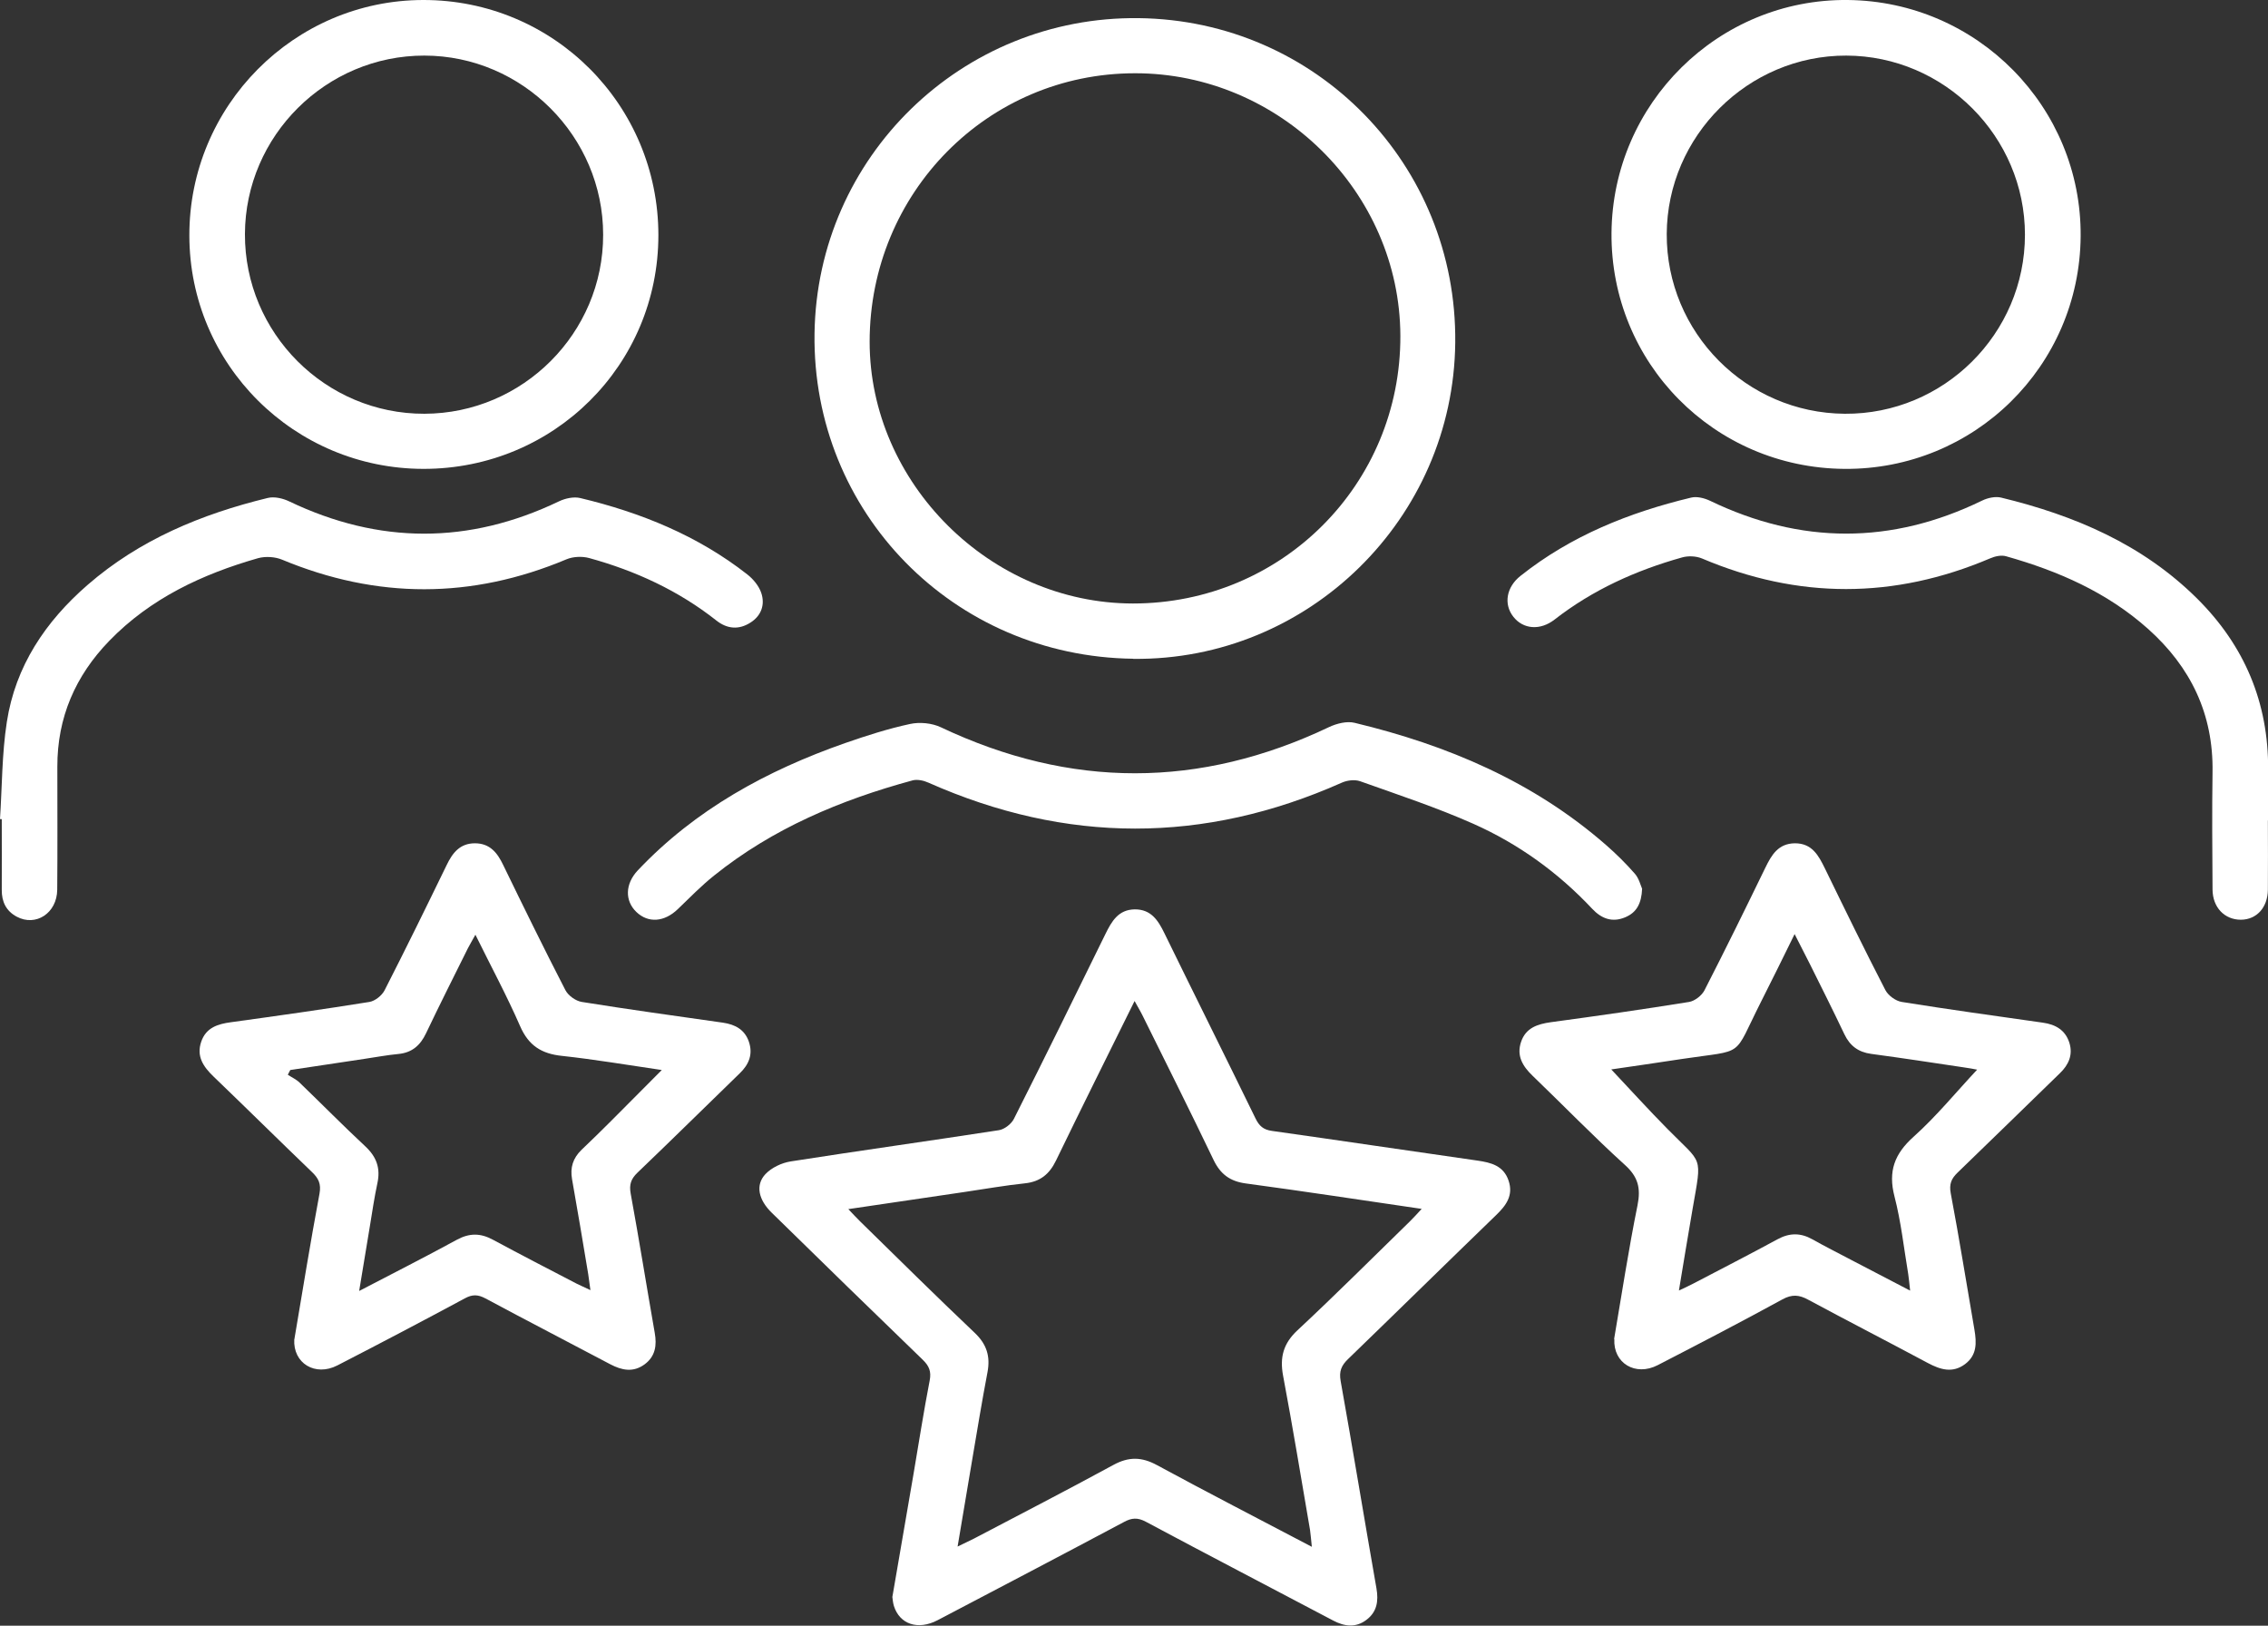
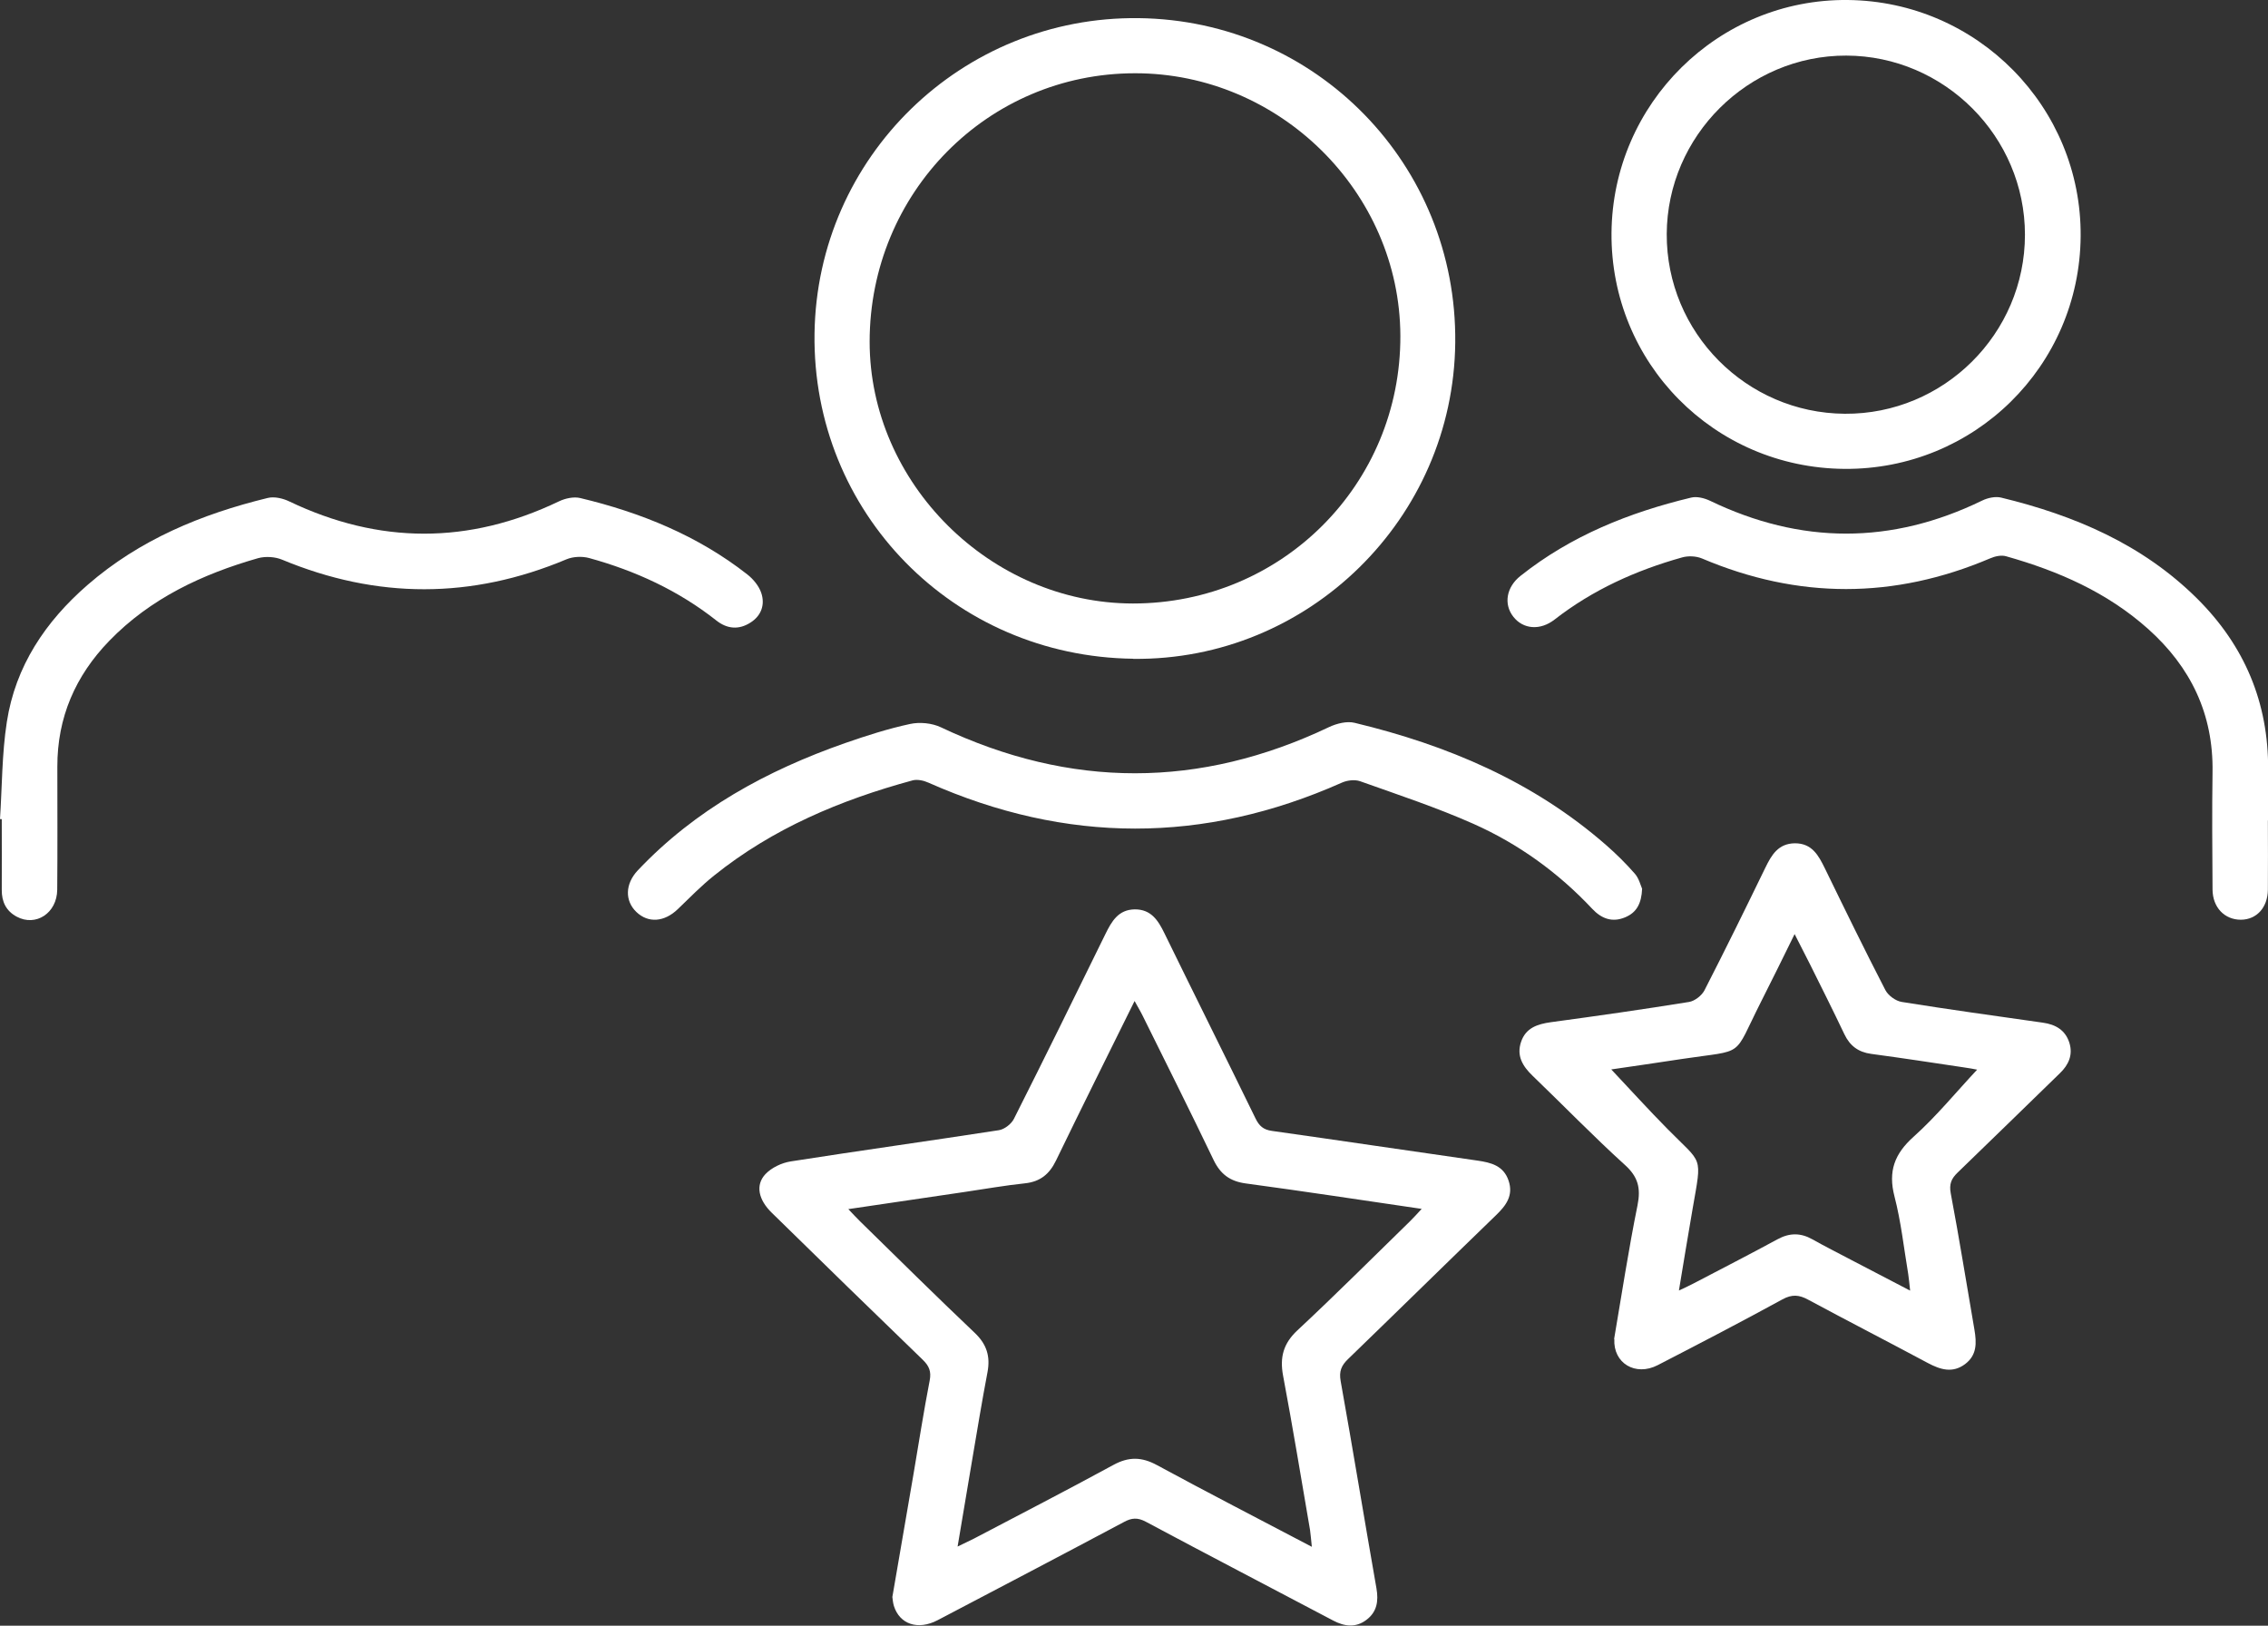
<svg xmlns="http://www.w3.org/2000/svg" id="Ebene_1" data-name="Ebene 1" viewBox="0 0 192.6 138.03">
  <rect x="0" y="0" width="192.6" height="138.03" fill="#333333" stroke="none" />
  <defs>
    <style>
      .cls-1 {
        fill: #fff;
      }
    </style>
  </defs>
  <path class="cls-1" d="M75.78,135.59c.61-3.53,1.2-7,1.8-10.46,.45-2.64,.86-5.29,1.37-7.92,.15-.77-.05-1.24-.6-1.77-4.29-4.14-8.55-8.3-12.81-12.47-1.13-1.1-1.41-2.35-.54-3.28,.52-.55,1.38-.96,2.15-1.08,5.88-.92,11.78-1.74,17.67-2.65,.47-.07,1.06-.52,1.28-.96,2.63-5.21,5.2-10.45,7.77-15.69,.53-1.08,1.1-2.08,2.49-2.1,1.39-.01,1.99,.93,2.53,2.04,2.56,5.24,5.17,10.46,7.73,15.71,.31,.64,.67,.96,1.4,1.06,5.82,.82,11.63,1.69,17.45,2.52,1.16,.17,2.21,.43,2.64,1.7,.43,1.27-.22,2.12-1.07,2.94-4.2,4.06-8.36,8.15-12.56,12.21-.57,.55-.78,1.04-.63,1.87,1.05,5.86,2.01,11.74,3.04,17.6,.19,1.09,.04,2.01-.86,2.68-.9,.68-1.86,.56-2.82,.05-5.3-2.8-10.62-5.56-15.91-8.39-.7-.37-1.2-.33-1.86,.03-5.26,2.8-10.53,5.56-15.81,8.33-1.68,.88-3.23,.35-3.72-1.21-.08-.26-.1-.55-.13-.76Zm35.62-4.28c-.07-.62-.09-1.01-.15-1.4-.75-4.37-1.47-8.75-2.29-13.11-.29-1.56,.02-2.73,1.22-3.85,3.25-3.03,6.39-6.17,9.56-9.26,.3-.29,.58-.61,.99-1.05-5.13-.75-10.03-1.5-14.94-2.16-1.34-.18-2.15-.79-2.73-1.99-1.97-4.11-4.01-8.18-6.03-12.26-.18-.37-.4-.72-.68-1.24-2.3,4.65-4.51,9.08-6.67,13.54-.56,1.16-1.34,1.8-2.64,1.94-1.71,.18-3.4,.48-5.1,.73-3.23,.47-6.46,.95-9.9,1.46,.43,.45,.72,.77,1.02,1.06,3.23,3.16,6.44,6.34,9.72,9.45,1.02,.97,1.33,2,1.08,3.33-.47,2.47-.88,4.96-1.3,7.44-.41,2.39-.81,4.78-1.24,7.37,.59-.29,.98-.47,1.36-.66,3.96-2.08,7.94-4.13,11.87-6.27,1.3-.71,2.41-.69,3.71,.02,4.28,2.32,8.61,4.55,13.14,6.93Z" />
  <path class="cls-1" d="M96.24,55.93c-15.27-.18-27.28-12.43-27.07-27.61,.21-15,12.51-26.96,27.53-26.78,15.08,.18,27.04,12.44,26.88,27.55-.15,14.94-12.46,27.02-27.35,26.85Zm.13-49.71c-12.5,.01-22.51,10.15-22.52,22.79,0,12.01,10.26,22.22,22.36,22.23,12.64,0,22.75-10.11,22.71-22.73-.04-12.2-10.26-22.3-22.54-22.29Z" />
  <path class="cls-1" d="M137.07,113.7c.64-3.74,1.22-7.57,1.99-11.37,.29-1.45,.05-2.41-1.07-3.42-2.69-2.44-5.23-5.06-7.85-7.58-.84-.81-1.37-1.69-.97-2.87,.4-1.19,1.39-1.51,2.53-1.67,3.92-.53,7.84-1.09,11.74-1.72,.48-.08,1.07-.54,1.3-.98,1.77-3.45,3.48-6.93,5.17-10.41,.53-1.09,1.1-2.06,2.5-2.08,1.47-.01,2.02,1.03,2.57,2.15,1.68,3.45,3.36,6.89,5.12,10.3,.24,.47,.88,.94,1.4,1.02,3.98,.64,7.98,1.19,11.98,1.76,1.08,.15,1.91,.63,2.25,1.7,.32,1.02-.05,1.87-.8,2.59-2.9,2.81-5.78,5.64-8.69,8.44-.53,.51-.73,.97-.58,1.77,.73,3.85,1.34,7.71,2.01,11.57,.19,1.12,.22,2.17-.81,2.93-1.06,.78-2.08,.46-3.14-.1-3.38-1.81-6.79-3.56-10.17-5.38-.77-.42-1.37-.47-2.18-.03-3.51,1.92-7.05,3.76-10.6,5.59-1.88,.97-3.79-.16-3.68-2.22Zm5.51-4.13c.57-.27,.92-.43,1.26-.61,2.37-1.24,4.75-2.46,7.11-3.74,1.01-.55,1.95-.56,2.95,0,1.08,.61,2.19,1.16,3.28,1.74,1.62,.84,3.23,1.69,5.03,2.62-.07-.61-.1-1-.16-1.39-.37-2.21-.61-4.45-1.17-6.61-.55-2.13,0-3.61,1.62-5.06,1.95-1.75,3.62-3.8,5.4-5.7-.26-.05-.71-.14-1.17-.2-2.61-.39-5.22-.79-7.83-1.14-1.1-.15-1.81-.69-2.28-1.68-.94-1.98-1.93-3.95-2.91-5.92-.4-.8-.81-1.59-1.31-2.57-1.02,2.07-1.93,3.93-2.87,5.78-2.43,4.81-1.24,4-6.68,4.82-2.04,.31-4.08,.61-6.02,.89,1.61,1.71,3.16,3.42,4.78,5.06,3,3.05,2.93,2.15,2.13,6.76-.39,2.23-.75,4.47-1.16,6.92Z" />
-   <path class="cls-1" d="M25,113.7c.69-4.08,1.36-8.22,2.13-12.34,.16-.85-.09-1.33-.65-1.86-2.8-2.69-5.55-5.41-8.35-8.1-.86-.83-1.47-1.71-1.04-2.96,.41-1.19,1.4-1.5,2.54-1.65,3.92-.54,7.83-1.09,11.74-1.72,.48-.08,1.06-.54,1.29-.99,1.8-3.52,3.54-7.07,5.27-10.63,.5-1.04,1.13-1.85,2.4-1.85,1.26,0,1.9,.79,2.4,1.84,1.73,3.56,3.47,7.11,5.28,10.62,.24,.47,.88,.93,1.4,1.01,3.98,.64,7.98,1.19,11.98,1.76,1.02,.15,1.84,.57,2.2,1.6,.37,1.07,.02,1.94-.77,2.7-2.9,2.81-5.77,5.65-8.69,8.44-.55,.53-.71,1.01-.57,1.78,.72,3.93,1.35,7.87,2.04,11.81,.19,1.06,.06,2-.86,2.68-.97,.71-1.93,.51-2.92-.01-3.53-1.87-7.08-3.7-10.6-5.59-.64-.34-1.11-.35-1.75,0-3.59,1.93-7.2,3.83-10.82,5.69-1.88,.97-3.78-.18-3.66-2.22Zm15.38-34.35c-.27,.49-.47,.82-.65,1.17-1.19,2.4-2.4,4.79-3.55,7.21-.49,1.03-1.19,1.65-2.36,1.76-.95,.09-1.9,.27-2.85,.41-2.11,.31-4.21,.63-6.32,.95-.07,.13-.14,.27-.21,.4,.33,.22,.71,.39,.99,.66,1.87,1.8,3.7,3.66,5.6,5.43,.95,.89,1.29,1.85,1.02,3.11-.26,1.21-.44,2.44-.64,3.66-.29,1.75-.58,3.5-.91,5.5,2.94-1.53,5.64-2.9,8.3-4.35,1.07-.58,2.01-.57,3.06,0,2.36,1.27,4.74,2.5,7.11,3.73,.33,.17,.68,.31,1.17,.55-.08-.6-.13-.99-.19-1.37-.45-2.68-.89-5.36-1.37-8.04-.18-1,.08-1.8,.8-2.5,.84-.8,1.67-1.61,2.49-2.43,1.4-1.4,2.8-2.81,4.33-4.35-2.95-.43-5.7-.9-8.48-1.2-1.73-.18-2.83-.87-3.55-2.52-1.13-2.59-2.48-5.09-3.81-7.79Z" />
-   <path class="cls-1" d="M55.91,19.97c0,11.02-8.88,19.85-19.95,19.84-10.98-.01-19.87-8.86-19.88-19.81C16.06,9,24.97,.02,35.93,0c11.06-.02,19.98,8.89,19.98,19.97ZM36.04,4.72c-8.35-.01-15.21,6.81-15.24,15.15-.03,8.41,6.84,15.28,15.24,15.26,8.36-.02,15.19-6.85,15.18-15.2,0-8.34-6.85-15.2-15.18-15.21Z" />
  <path class="cls-1" d="M176.69,20.07c-.09,11.02-9.04,19.83-20.07,19.74-11.06-.09-19.85-9-19.77-20.03C136.94,8.77,145.94-.11,156.91,0c11.01,.11,19.87,9.1,19.78,20.07Zm-19.9-15.35c-8.34-.02-15.21,6.82-15.25,15.15-.03,8.36,6.75,15.2,15.12,15.26,8.4,.06,15.3-6.79,15.3-15.2,0-8.34-6.84-15.19-15.18-15.21Z" />
  <path class="cls-1" d="M139.45,75.44c-.05,1.29-.48,2.04-1.43,2.44-1.11,.47-2.02,.12-2.81-.72-2.88-3.07-6.26-5.51-10.08-7.21-3.13-1.39-6.4-2.47-9.63-3.62-.46-.16-1.11-.08-1.57,.13-11.7,5.2-23.39,5.18-35.09-.01-.4-.18-.94-.3-1.35-.19-6.11,1.66-11.87,4.08-16.85,8.08-1.09,.87-2.07,1.88-3.08,2.85-1.14,1.1-2.51,1.21-3.52,.24-.99-.95-.96-2.38,.12-3.53,4.9-5.18,10.96-8.48,17.61-10.81,1.81-.63,3.65-1.22,5.51-1.62,.82-.18,1.86-.08,2.62,.28,11.01,5.21,21.98,5.21,32.97-.02,.64-.3,1.5-.52,2.16-.36,7.87,1.89,15.18,4.98,21.35,10.37,.87,.76,1.7,1.58,2.46,2.45,.34,.39,.48,.97,.6,1.25Z" />
  <path class="cls-1" d="M0,69.54c.18-2.75,.16-5.53,.58-8.24,.73-4.74,3.28-8.53,6.86-11.64,4.42-3.84,9.67-6.01,15.29-7.38,.56-.14,1.29,.03,1.83,.29,7.64,3.65,15.26,3.66,22.9,0,.54-.26,1.27-.42,1.83-.28,5.14,1.23,9.97,3.19,14.17,6.48,.51,.4,.99,.98,1.19,1.58,.33,.99,0,1.93-.92,2.51-.98,.63-1.98,.55-2.9-.18-3.22-2.54-6.87-4.22-10.8-5.3-.59-.16-1.36-.13-1.93,.11-8.05,3.38-16.08,3.38-24.14,.03-.6-.25-1.41-.3-2.04-.13-4.75,1.36-9.14,3.41-12.64,7.02-2.88,2.97-4.42,6.51-4.41,10.69,0,3.48,.02,6.96-.01,10.44-.02,1.99-1.82,3.16-3.44,2.29-.9-.48-1.28-1.27-1.27-2.28,.01-2,0-4,0-6-.05,0-.11,0-.16-.01Z" />
  <path class="cls-1" d="M192.59,69.67c0,1.96,.02,3.92,0,5.88-.02,1.51-.96,2.53-2.29,2.54-1.38,0-2.4-1.03-2.41-2.57-.02-3.32-.05-6.64,0-9.96,.08-4.93-1.85-8.92-5.47-12.16-3.48-3.11-7.63-4.92-12.06-6.17-.41-.12-.95,0-1.36,.18-8.16,3.47-16.3,3.47-24.46,.01-.5-.21-1.18-.24-1.7-.09-3.92,1.1-7.58,2.75-10.82,5.27-1.23,.96-2.68,.83-3.51-.24-.83-1.06-.6-2.51,.62-3.47,4.28-3.4,9.23-5.38,14.48-6.64,.49-.12,1.13,.04,1.61,.27,7.71,3.71,15.4,3.73,23.11-.02,.47-.23,1.12-.37,1.61-.25,6.23,1.51,11.99,3.96,16.63,8.56,4.03,4,6.08,8.84,6.04,14.54,0,1.44,0,2.88,0,4.32h-.01Z" />
</svg>